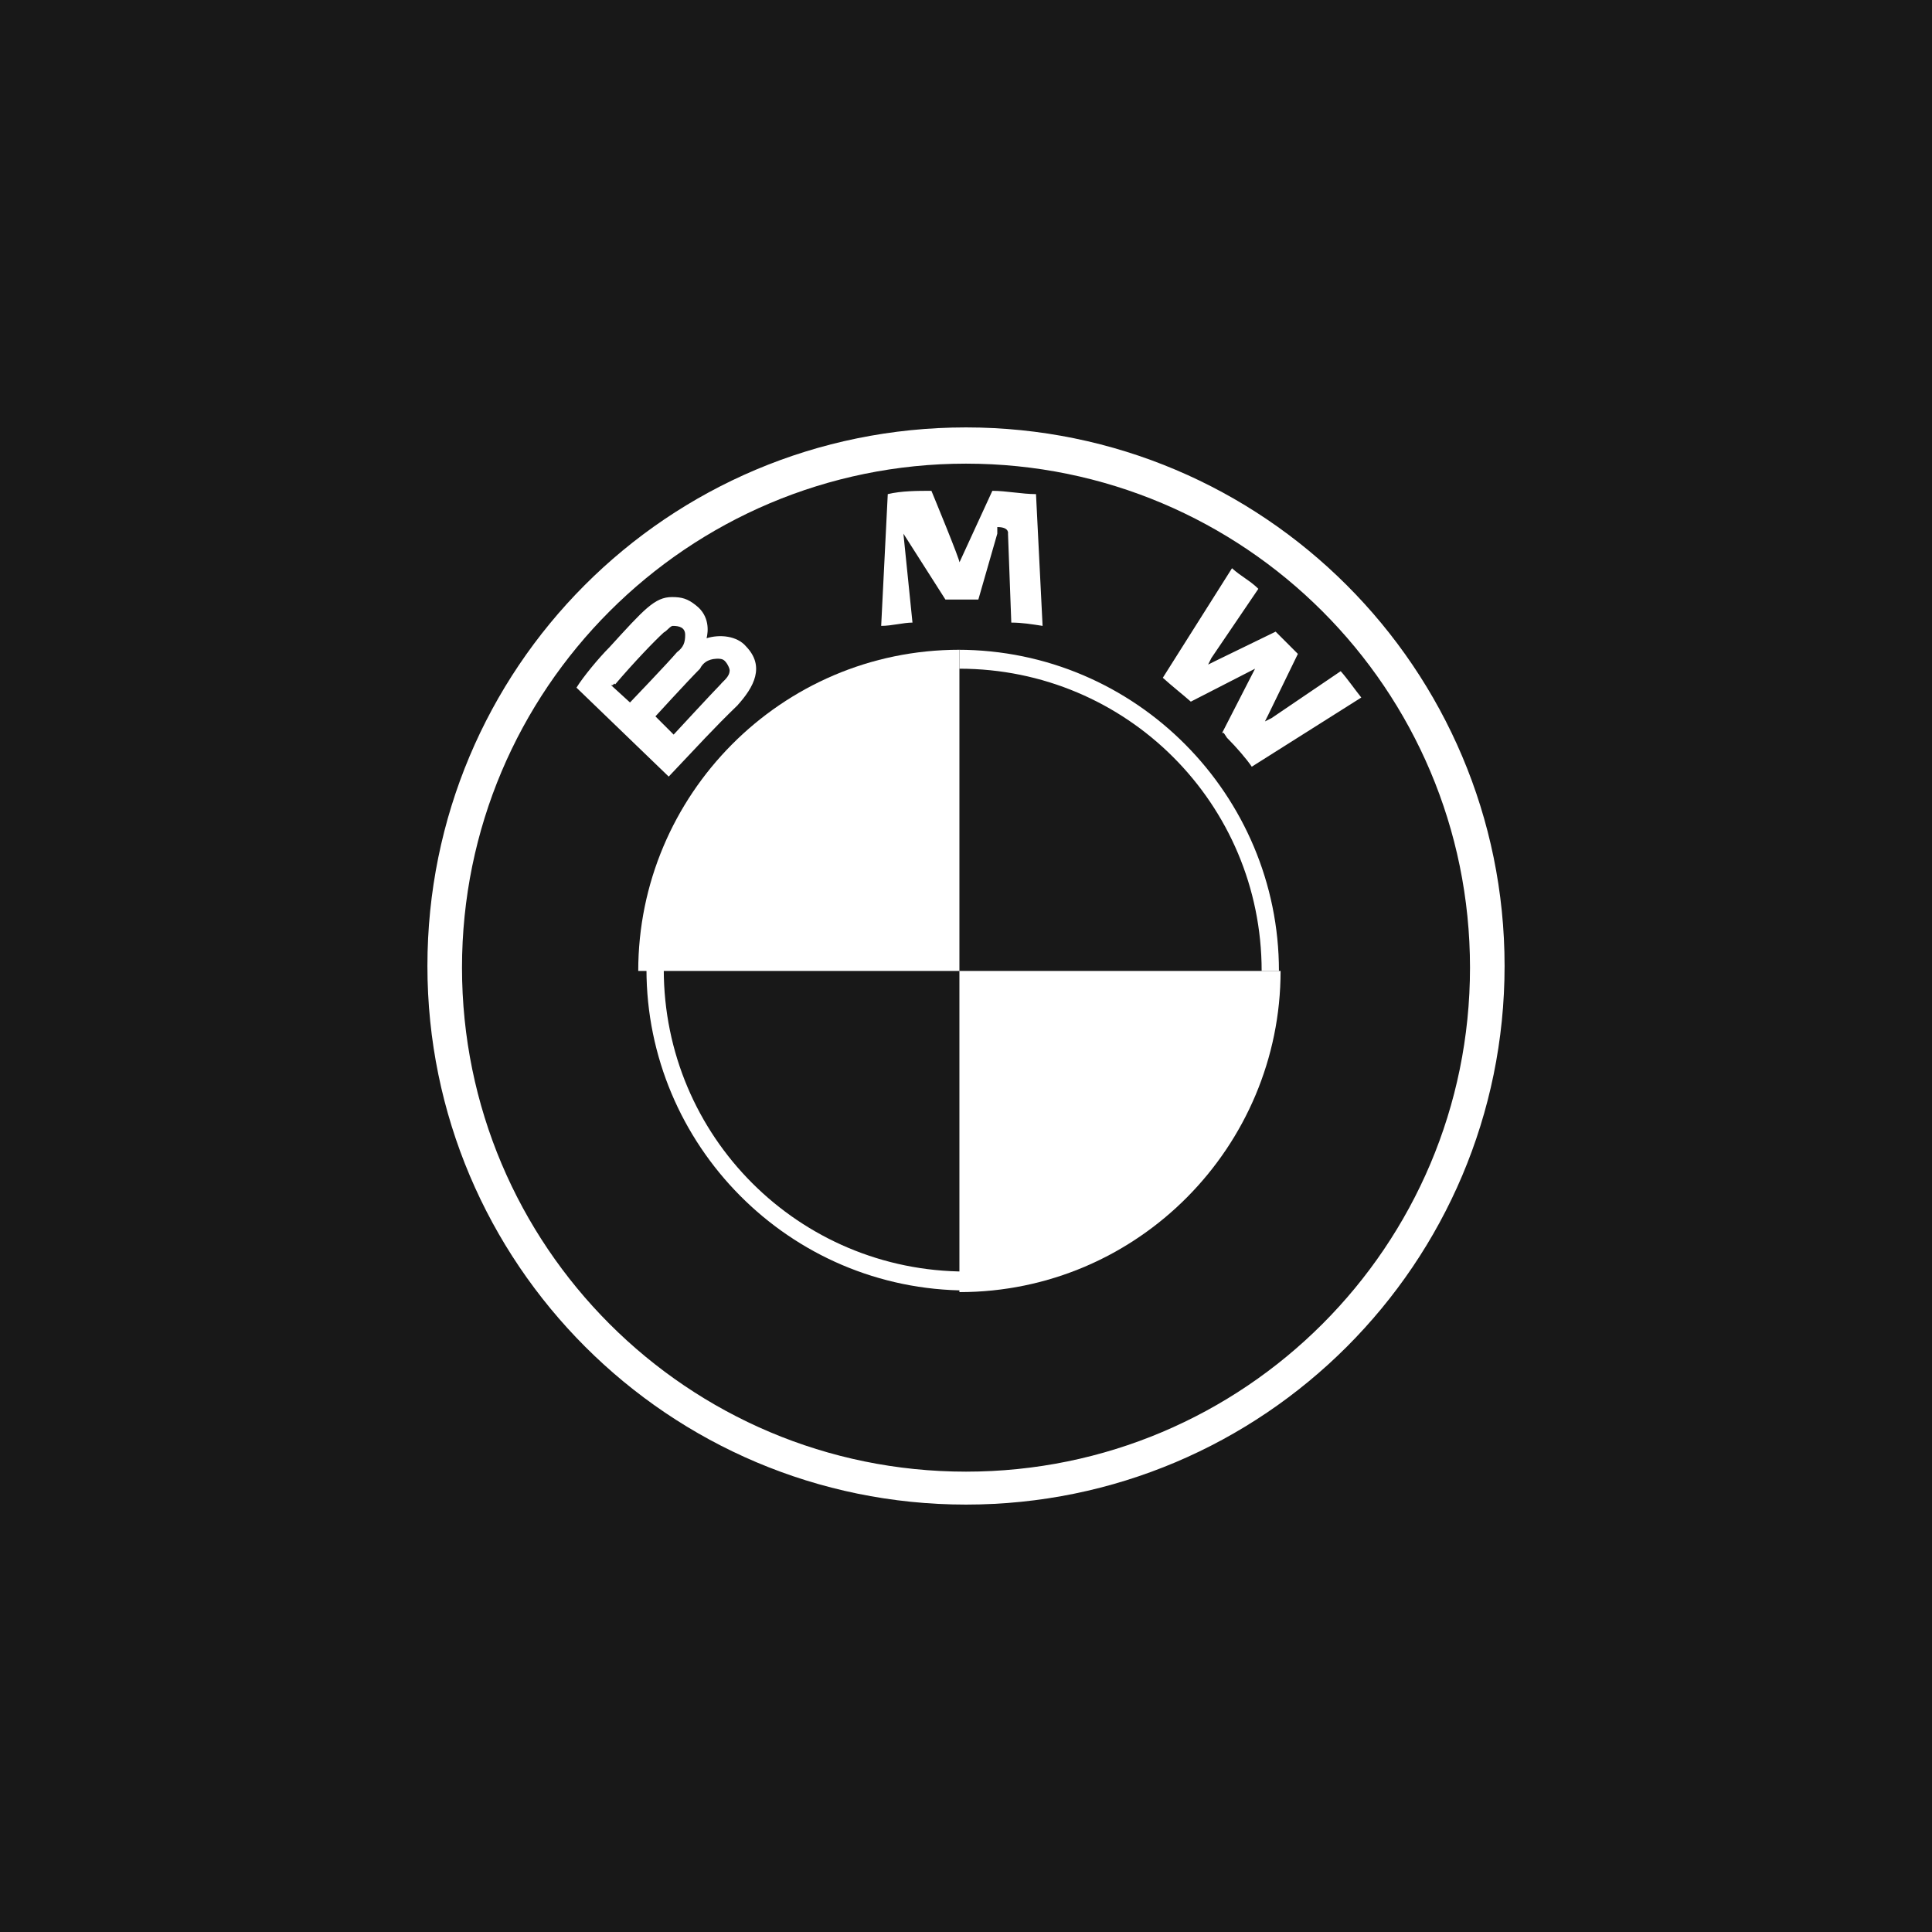
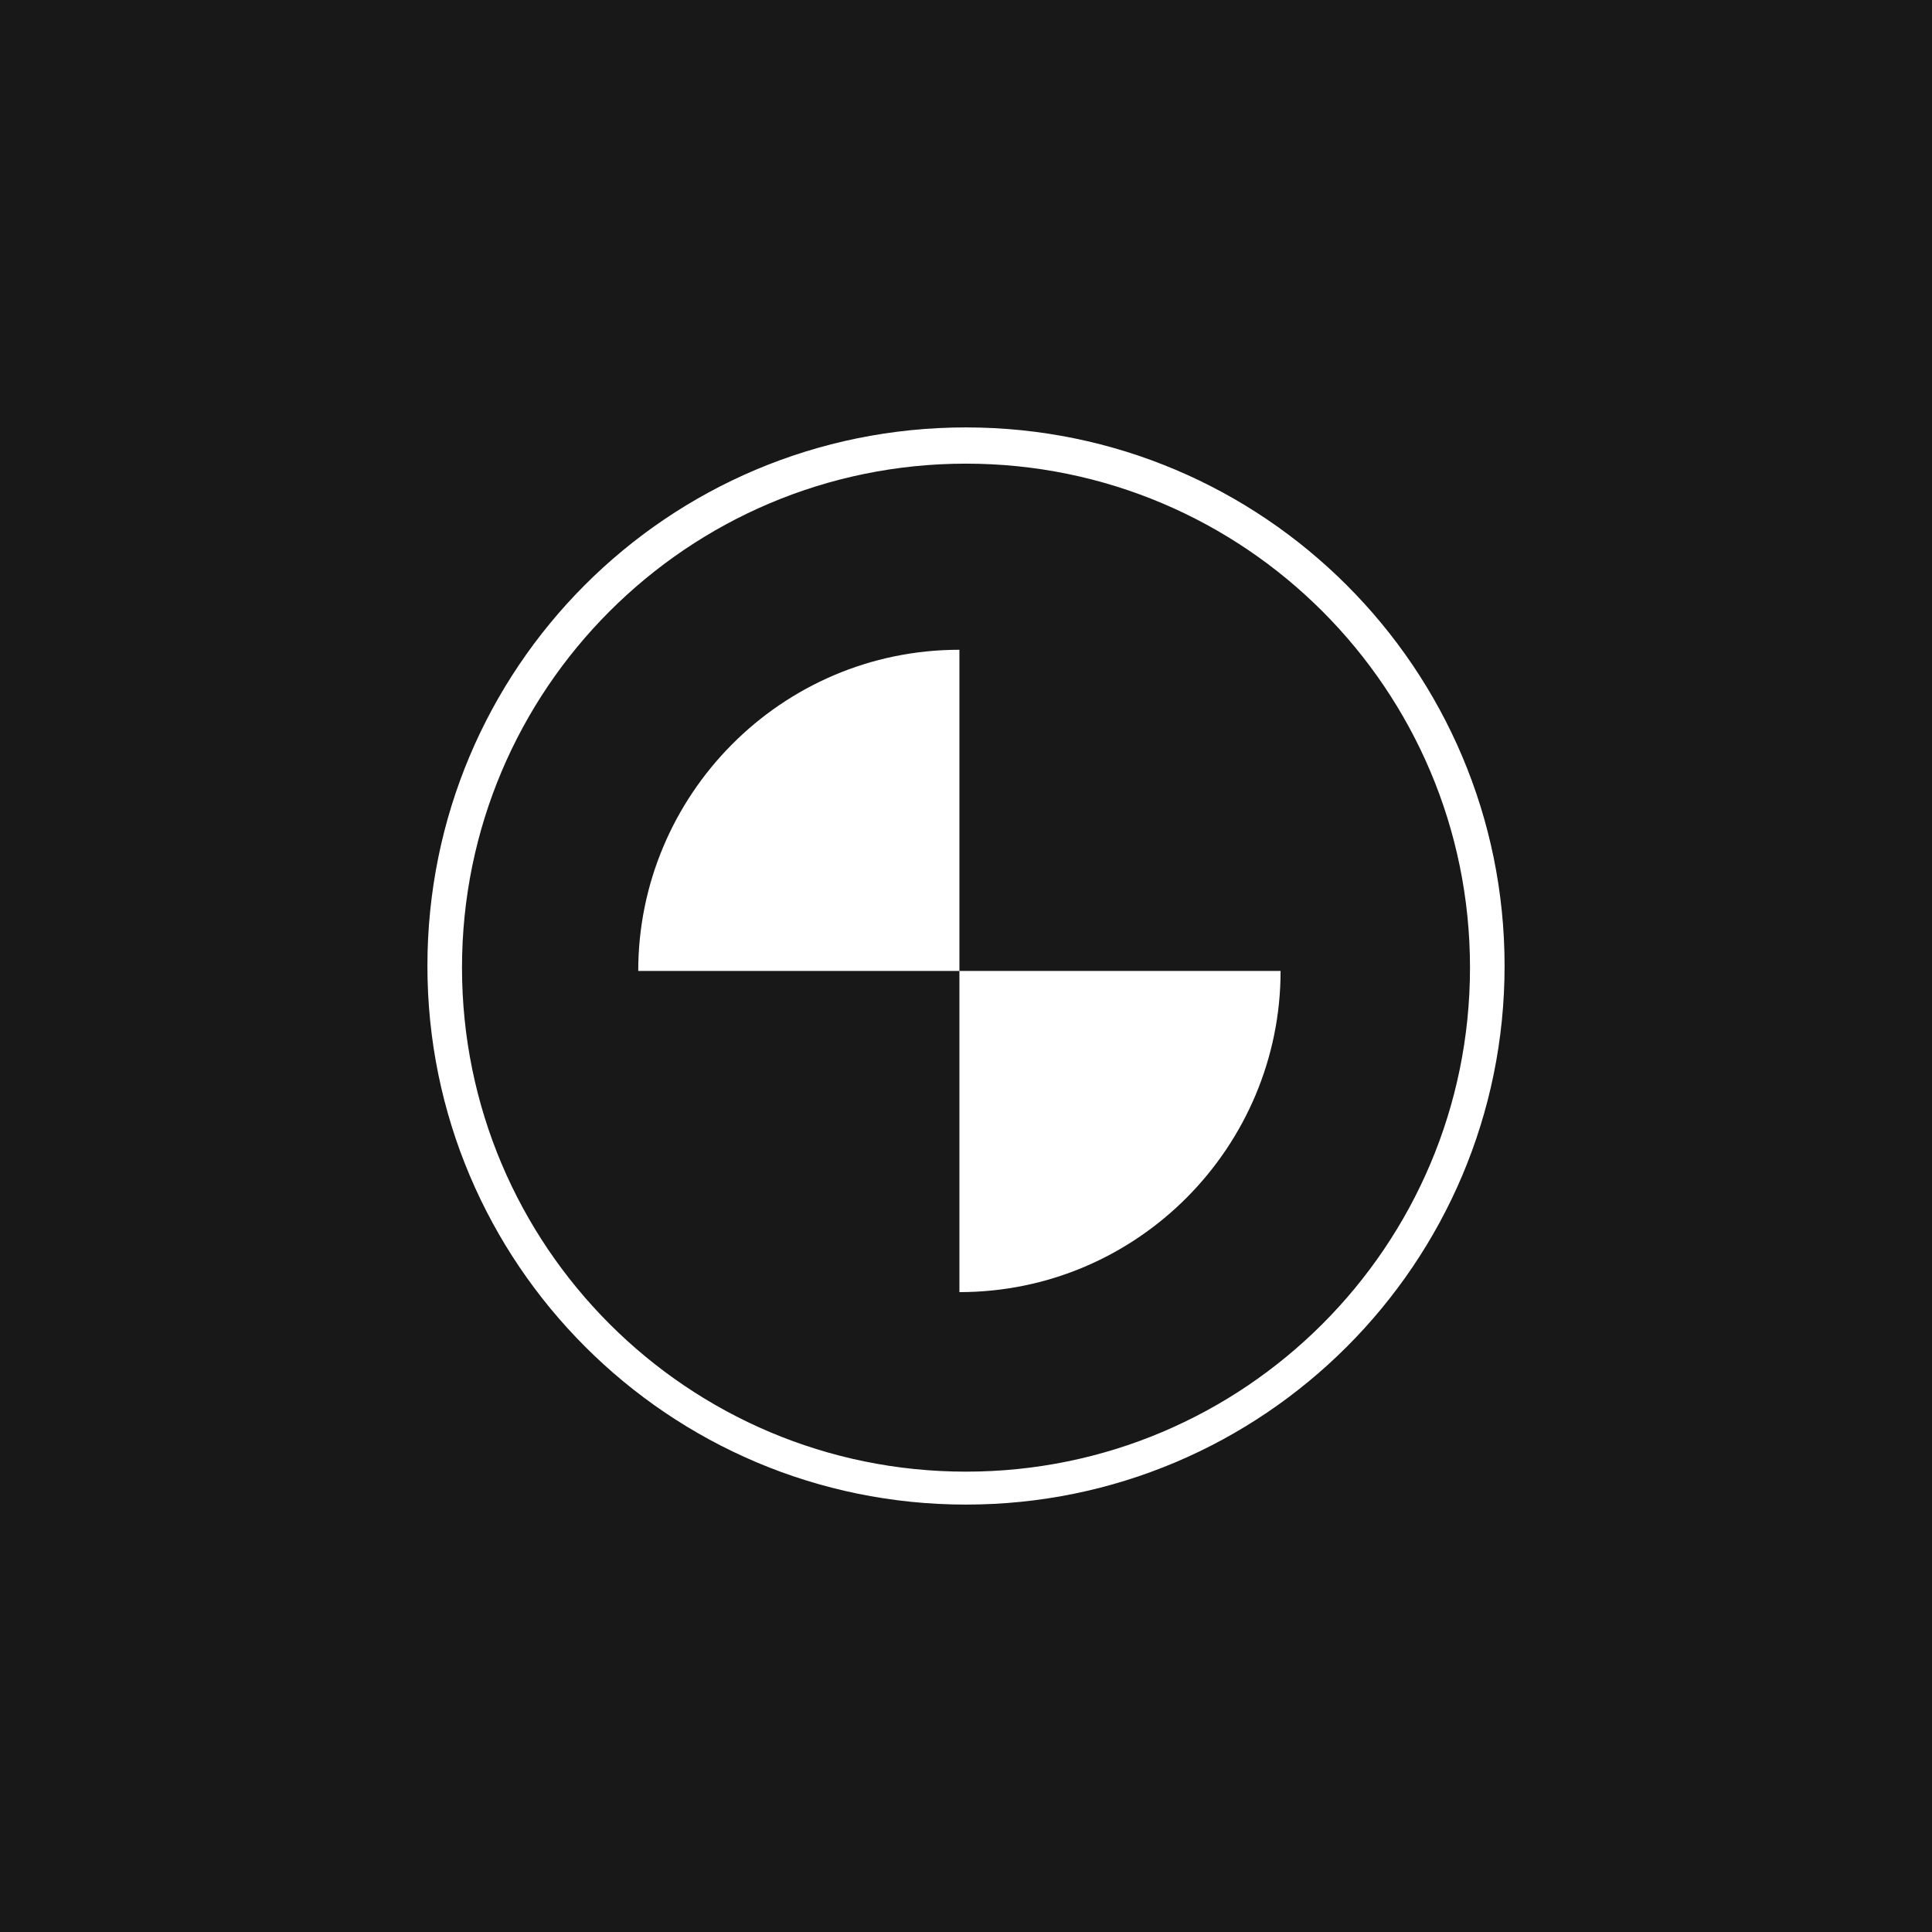
<svg xmlns="http://www.w3.org/2000/svg" id="Symbol" version="1.1" viewBox="0 0 234.6 234.6">
  <defs>
    <style>.st0{fill:#fff}</style>
  </defs>
  <path d="M0 0h234.6v234.6H0z" style="fill:#181818" />
  <path d="M117.3 51.9c-36.3 0-65.4 29.3-65.4 65.4s29.3 65.4 65.4 65.4 65.4-29.3 65.4-65.4-29.3-65.4-65.4-65.4Zm61.2 65.6c0 33.8-27.4 61.2-61.2 61.2s-61.2-27.4-61.2-61.2 27.4-61.2 61.2-61.2 61.2 27.4 61.2 61.2Z" class="st0" />
-   <path d="M116.5 79.1v2.1c20.3 0 36.7 16.4 36.7 36.7h2.1c0-21.3-17.3-39-39-39h.2v.2Zm.8 75.3c-20.3 0-36.7-16.4-36.7-36.7h-2.1c0 21.3 17.3 39 39 39m31.6-67c1 1 2.3 2.5 2.9 3.4l13.3-8.4c-.8-1-1.7-2.3-2.5-3.2l-8.4 5.7-.8.4.4-.8 3.6-7.4-2.7-2.7-7.4 3.6-.8.4.4-.8 5.7-8.4c-1-1-2.1-1.5-3.2-2.5l-8.4 13.3c1.1 1 2.5 2.1 3.4 2.9l7.8-4 .4-.4-.4.4-4 7.8h.2l.4.6Zm-30.3-16.9 2.3-8V64c1.5 0 1.3.8 1.3.8l.4 10.8c1.3 0 2.5.2 3.8.4l-.8-16c-1.7 0-3.6-.4-5.3-.4l-4 8.7v.8-.8c.2 0-3.4-8.7-3.4-8.7-1.7 0-3.6 0-5.3.4l-.8 16c1.3 0 2.7-.4 3.8-.4l-1.1-10.8V64v.8l5.1 8h4ZM89.5 85.7c2.1-2.3 3.4-4.8 1.1-7.2-1.1-1.3-3.2-1.5-4.8-1 .2-.8.4-2.7-1.3-4-1-.8-1.7-1-2.9-1-2.1 0-3.4 1.5-7.6 6.1-1.3 1.3-3.2 3.6-4 4.9l11.2 10.8c3.8-4 5.3-5.7 8.4-8.7h-.2Zm-14.8-2.6c2.3-2.7 4.8-5.3 5.9-6.3.4-.2.8-.8 1.1-.8.8 0 1.5.2 1.5 1.1s-.2 1.5-1 2.1c-1.1 1.3-5.7 6.1-5.7 6.1l-2.3-2.1h.2l.2-.2Zm4.6 4.2s4.2-4.6 5.7-6.1c.4-.8 1-1 1.3-1.1s1.1-.2 1.5 0 .8 1 .8 1.3c0 .8-.8 1.3-1.1 1.7-.8.8-5.7 6.1-5.7 6.1l-2.3-2.3h-.2v.4Z" class="st0" />
  <path d="M116.5 78.9v39h-39c0-21.3 17.3-39 39-39Zm39 39c0 21.3-17.3 39-39 39v-39h39Z" class="st0" />
</svg>